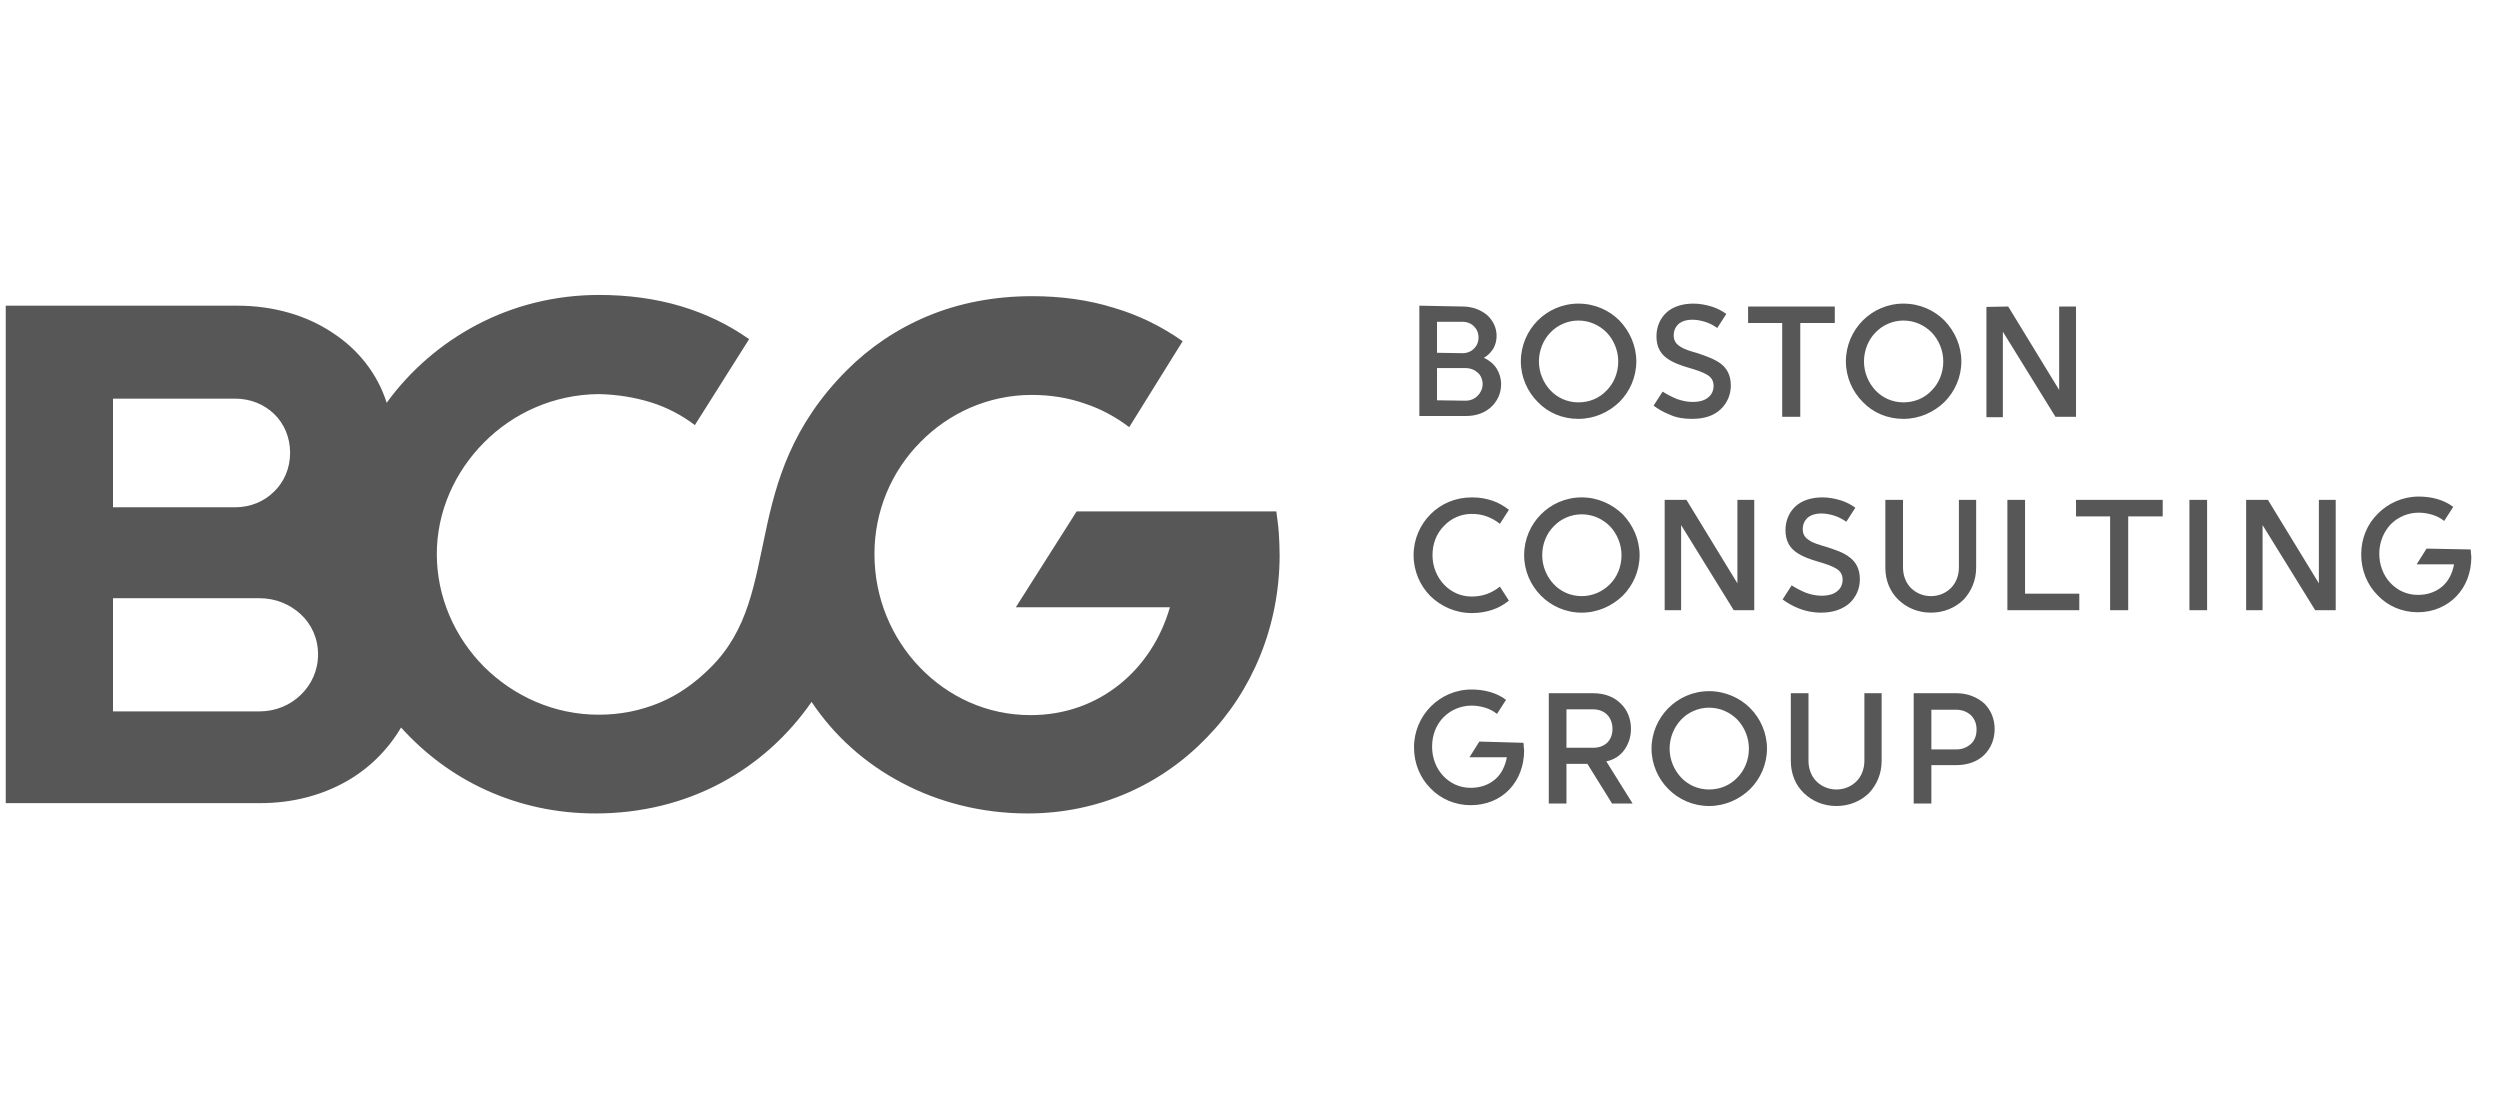
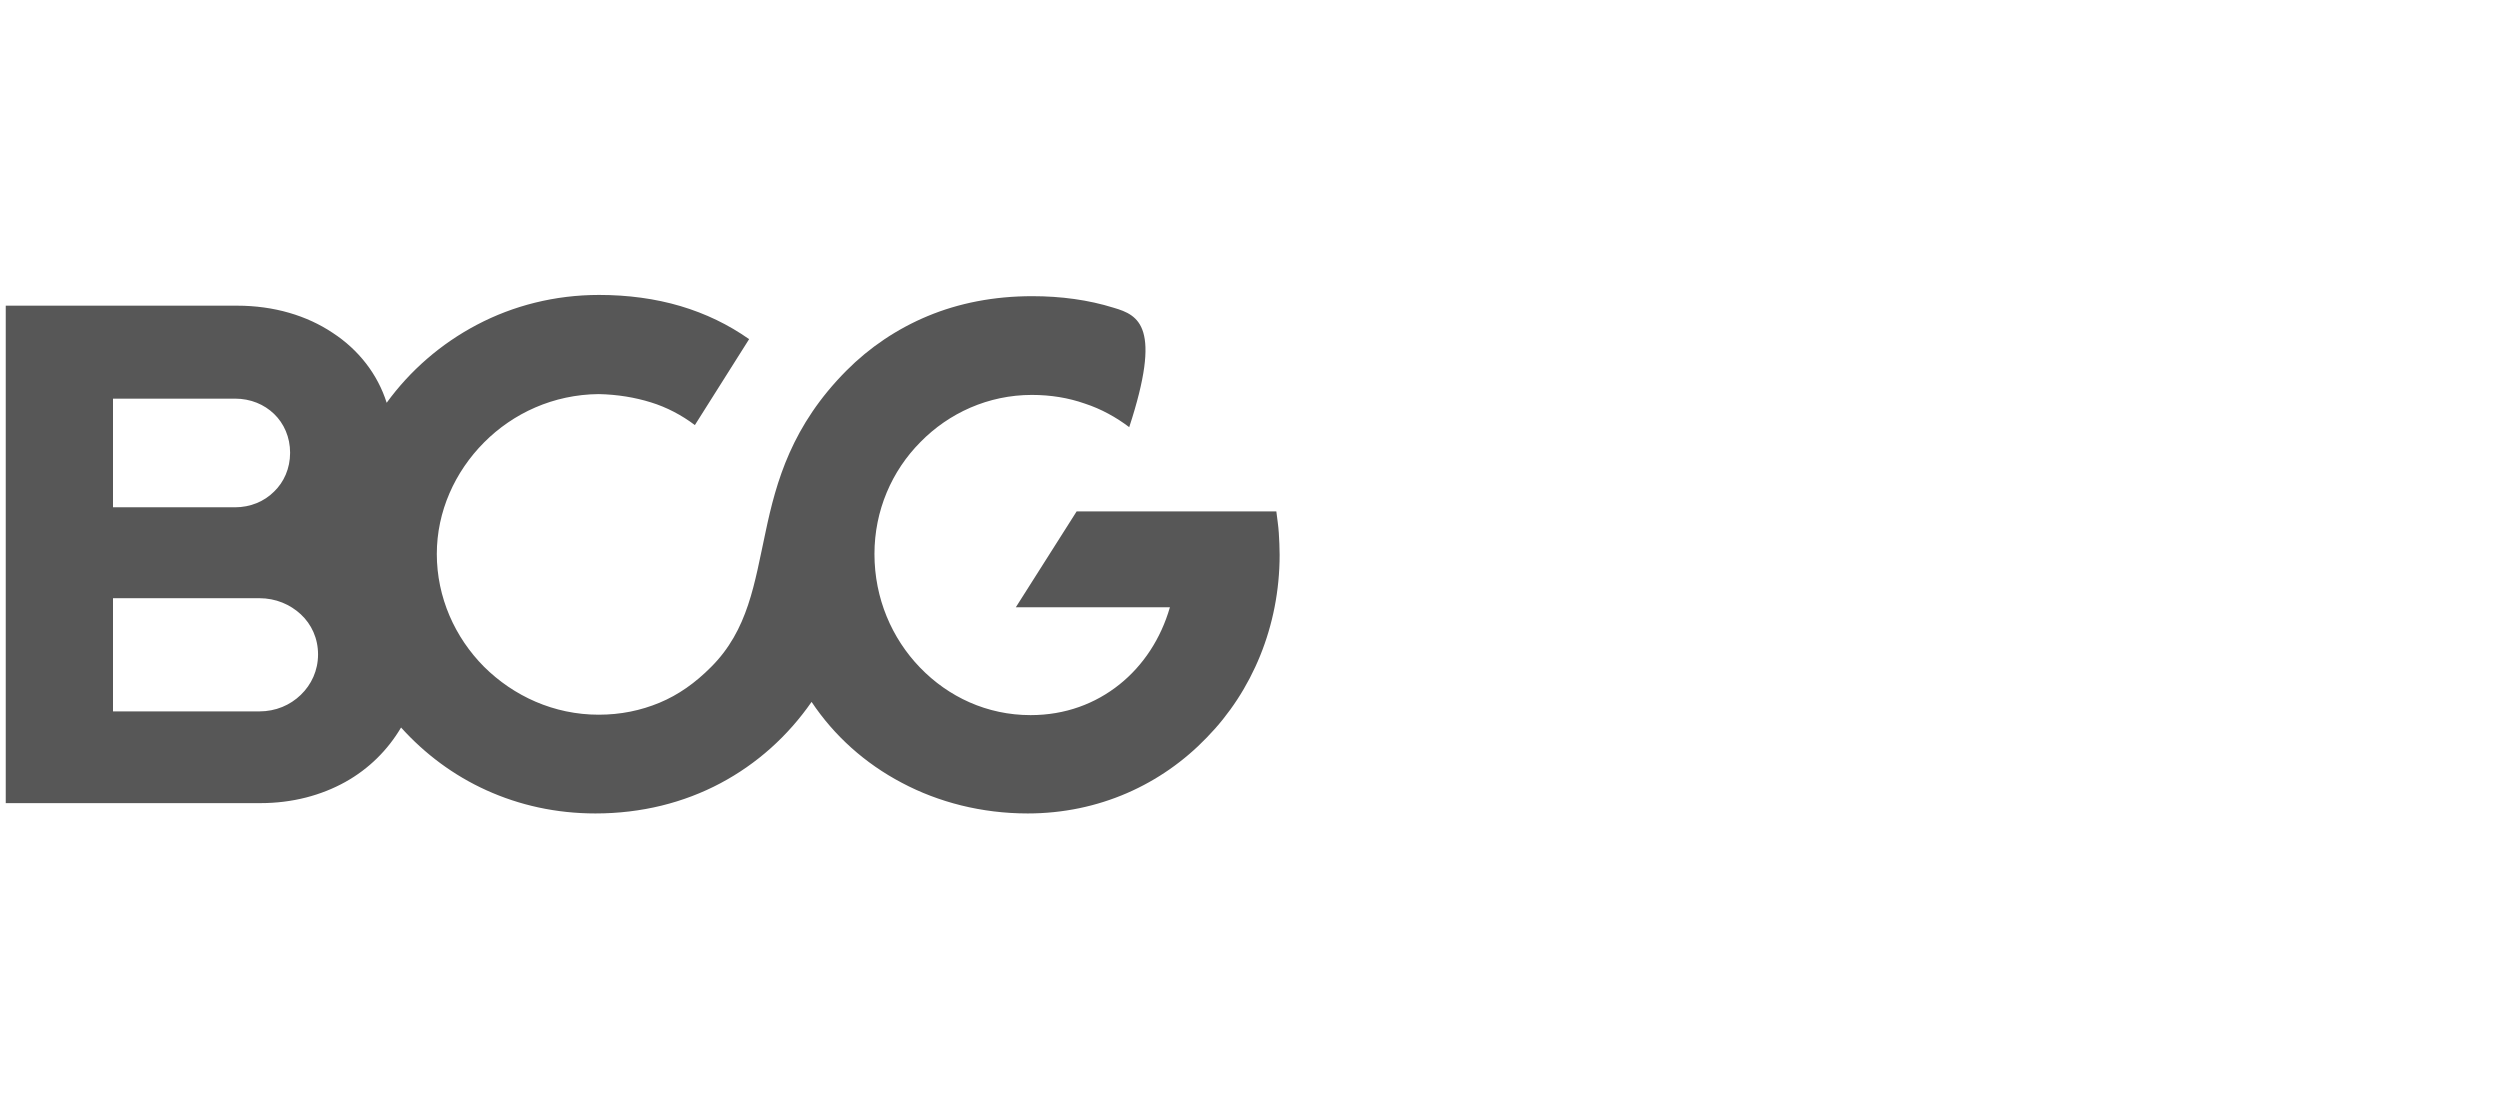
<svg xmlns="http://www.w3.org/2000/svg" width="406" height="180" viewBox="0 0 406 180" fill="none">
-   <path d="M207.812 90.101C207.812 88.894 207.745 87.686 207.678 86.545C207.611 85.405 207.411 84.197 207.278 83.056H174.844L164.968 98.623H189.993C188.525 103.722 185.655 108.083 181.785 111.17C177.914 114.256 173.043 116.135 167.37 116.135C160.296 116.135 154.023 113.183 149.418 108.419C144.814 103.655 142.011 97.147 142.011 89.967C142.011 82.922 144.814 76.481 149.485 71.784C154.09 67.087 160.496 64.135 167.57 64.135C170.64 64.135 173.51 64.605 176.179 65.544C178.849 66.416 181.251 67.758 183.386 69.368L192.062 55.412C188.725 53.064 184.988 51.185 180.851 49.977C176.78 48.703 172.308 48.099 167.637 48.099C161.364 48.099 155.691 49.239 150.686 51.319C145.681 53.399 141.21 56.419 137.473 60.176C128.597 69.1 126.061 78.158 124.326 86.411C122.524 94.731 121.523 102.313 115.45 108.352C112.914 110.901 110.178 112.847 107.108 114.122C104.038 115.397 100.768 116.068 97.231 116.068C89.957 116.068 83.417 113.048 78.612 108.285C73.874 103.521 70.938 97.012 70.938 89.967C70.938 83.056 73.874 76.615 78.612 71.851C83.351 67.087 89.891 64.068 97.231 64.001C100.301 64.068 103.104 64.537 105.707 65.343C108.31 66.148 110.712 67.423 112.848 69.033L121.657 55.077C118.32 52.728 114.583 50.917 110.512 49.709C106.441 48.501 101.97 47.898 97.298 47.898C90.091 47.898 83.351 49.642 77.478 52.728C71.605 55.815 66.6 60.176 62.796 65.41C61.328 60.78 58.258 56.821 54.054 54.07C49.85 51.252 44.511 49.642 38.505 49.642H0.933V130.427H42.309C47.514 130.427 52.185 129.152 56.056 127.005C59.927 124.858 62.996 121.771 65.132 118.148C69.002 122.442 73.674 125.931 79.013 128.347C84.352 130.762 90.291 132.104 96.698 132.104C104.172 132.104 111.046 130.359 116.985 127.206C122.924 124.052 127.93 119.557 131.8 113.988C135.471 119.49 140.476 123.985 146.482 127.139C152.421 130.292 159.429 132.104 166.903 132.104C178.448 132.104 188.659 127.407 195.999 119.758C203.34 112.243 207.812 101.709 207.812 90.101ZM18.351 82.385V64.739H38.171C40.707 64.739 42.909 65.678 44.511 67.221C46.112 68.765 47.113 70.979 47.113 73.528C47.113 76.078 46.112 78.292 44.511 79.836C42.909 81.446 40.64 82.385 38.171 82.385H18.351ZM18.351 97.147H42.108C44.778 97.147 47.113 98.153 48.849 99.763C50.584 101.374 51.651 103.655 51.651 106.272C51.651 108.888 50.584 111.17 48.849 112.847C47.113 114.525 44.778 115.531 42.108 115.531H18.351V97.147Z" fill="#111111" fill-opacity="0.7" />
-   <path d="M247.385 120.63C247.452 120.765 247.452 120.966 247.452 121.167C247.452 121.368 247.519 121.637 247.519 121.838C247.519 124.388 246.651 126.602 245.116 128.212C243.582 129.823 241.379 130.762 238.843 130.762C236.307 130.762 233.972 129.756 232.303 128.011C230.635 126.334 229.634 123.985 229.634 121.369C229.634 118.752 230.702 116.403 232.37 114.726C234.038 113.048 236.374 111.975 238.977 111.975C240.045 111.975 241.046 112.109 241.98 112.378C242.914 112.646 243.782 113.048 244.583 113.652L243.114 115.934C242.514 115.464 241.846 115.128 241.179 114.927C240.512 114.726 239.778 114.592 238.977 114.592C237.175 114.592 235.573 115.33 234.439 116.47C233.304 117.611 232.57 119.288 232.57 121.234C232.57 123.113 233.238 124.79 234.372 125.998C235.507 127.206 237.041 127.944 238.843 127.944C240.512 127.944 241.846 127.407 242.847 126.535C243.848 125.663 244.449 124.388 244.716 122.979H238.643L240.245 120.429L247.385 120.63ZM277.55 130.896C280.152 130.896 282.488 129.823 284.223 128.145C285.892 126.468 286.959 124.119 286.959 121.57C286.959 119.02 285.892 116.672 284.223 114.994C282.555 113.317 280.152 112.243 277.55 112.243C274.947 112.243 272.611 113.317 270.943 114.994C269.275 116.672 268.207 119.02 268.207 121.57C268.207 124.119 269.275 126.468 270.943 128.145C272.611 129.823 274.947 130.896 277.55 130.896ZM293.7 112.579V123.583C293.7 124.858 294.167 126.065 294.968 126.87C295.768 127.676 296.903 128.212 298.238 128.212C299.572 128.212 300.707 127.676 301.508 126.87C302.308 126.065 302.776 124.858 302.776 123.583V112.579H305.578V123.583C305.578 125.663 304.778 127.474 303.51 128.816C302.175 130.091 300.373 130.896 298.238 130.896C296.102 130.896 294.3 130.091 292.966 128.816C291.631 127.541 290.83 125.73 290.83 123.583V112.579H293.7ZM258.73 112.579C260.599 112.579 262.134 113.183 263.202 114.256C264.269 115.263 264.87 116.739 264.87 118.349C264.87 119.691 264.47 120.832 263.802 121.771C263.135 122.71 262.134 123.381 260.866 123.65L265.137 130.494H261.8L257.796 124.052H254.393V130.494H251.523V112.579H258.73ZM317.724 112.579C319.593 112.579 321.128 113.25 322.262 114.256C323.33 115.33 323.931 116.739 323.931 118.416C323.931 120.027 323.33 121.503 322.262 122.576C321.194 123.65 319.593 124.254 317.724 124.254H313.653V130.494H310.784V112.579H317.724ZM277.55 128.212C275.748 128.212 274.146 127.474 273.012 126.267C271.877 125.059 271.143 123.381 271.143 121.57C271.143 119.758 271.877 118.081 273.012 116.873C274.146 115.665 275.815 114.927 277.55 114.927C279.352 114.927 280.953 115.665 282.154 116.873C283.289 118.081 284.023 119.758 284.023 121.57C284.023 123.448 283.289 125.126 282.154 126.267C281.02 127.474 279.418 128.212 277.55 128.212ZM317.724 121.704C318.659 121.704 319.459 121.368 320.06 120.832C320.661 120.295 320.994 119.49 320.994 118.483C320.994 117.477 320.661 116.739 320.06 116.135C319.459 115.598 318.659 115.263 317.724 115.263H313.653V121.704H317.724ZM258.73 121.436C259.665 121.436 260.399 121.167 260.999 120.63C261.533 120.094 261.867 119.356 261.867 118.349C261.867 117.41 261.533 116.605 260.999 116.068C260.466 115.531 259.665 115.196 258.73 115.196H254.393V121.436H258.73ZM401.21 89.229C401.277 89.363 401.277 89.565 401.277 89.766C401.277 89.967 401.343 90.236 401.343 90.437C401.343 92.987 400.476 95.201 398.941 96.811C397.406 98.421 395.204 99.428 392.668 99.428C390.065 99.428 387.796 98.421 386.128 96.677C384.459 94.999 383.458 92.651 383.458 90.034C383.458 87.418 384.459 85.069 386.194 83.392C387.863 81.714 390.199 80.641 392.801 80.641C393.869 80.641 394.87 80.775 395.804 81.043C396.739 81.312 397.606 81.714 398.407 82.318L396.939 84.599C396.338 84.13 395.671 83.794 395.003 83.593C394.336 83.392 393.602 83.257 392.801 83.257C390.999 83.257 389.398 83.996 388.263 85.136C387.129 86.344 386.395 88.021 386.395 89.9C386.395 91.779 387.062 93.456 388.196 94.664C389.331 95.872 390.866 96.61 392.668 96.61C394.336 96.61 395.671 96.073 396.672 95.201C397.673 94.329 398.273 93.054 398.54 91.645H392.468L394.069 89.095L401.21 89.229ZM309.049 81.177V92.181C309.049 93.456 309.516 94.664 310.317 95.469C311.117 96.274 312.252 96.811 313.587 96.811C314.921 96.811 316.056 96.274 316.857 95.469C317.657 94.664 318.125 93.456 318.125 92.181V81.177H320.928V92.181C320.928 94.261 320.127 96.073 318.859 97.415C317.524 98.69 315.722 99.495 313.587 99.495C311.451 99.495 309.649 98.69 308.315 97.415C306.98 96.14 306.179 94.329 306.179 92.181V81.177H309.049ZM295.768 99.495C297.77 99.495 299.305 98.891 300.373 97.952C301.441 96.945 302.042 95.603 302.042 94.06C302.042 92.383 301.374 91.242 300.373 90.504C299.372 89.699 298.037 89.296 296.636 88.826C295.501 88.491 294.5 88.223 293.833 87.753C293.166 87.35 292.765 86.814 292.765 85.941C292.765 85.203 293.032 84.599 293.499 84.13C294.033 83.66 294.767 83.392 295.835 83.392C296.502 83.392 297.17 83.526 297.837 83.727C298.505 83.928 299.172 84.264 299.839 84.734L301.307 82.452C300.573 81.916 299.772 81.513 298.905 81.245C297.971 80.976 297.036 80.775 295.969 80.775C294.1 80.775 292.565 81.312 291.564 82.251C290.563 83.19 289.962 84.532 289.962 86.076C289.962 87.82 290.63 88.894 291.631 89.632C292.632 90.37 293.967 90.839 295.368 91.242C296.502 91.578 297.504 91.913 298.171 92.316C298.838 92.718 299.239 93.255 299.239 94.127C299.239 94.865 298.972 95.536 298.371 96.006C297.837 96.476 296.97 96.744 295.835 96.744C294.901 96.744 294.1 96.543 293.299 96.274C292.498 95.939 291.698 95.536 290.963 95.067L289.495 97.348C290.229 97.885 291.097 98.421 292.165 98.824C293.166 99.227 294.367 99.495 295.768 99.495ZM256.862 99.495C259.464 99.495 261.8 98.421 263.535 96.744C265.204 95.067 266.271 92.718 266.271 90.168C266.271 87.619 265.204 85.27 263.535 83.526C261.8 81.849 259.464 80.775 256.862 80.775C254.259 80.775 251.923 81.849 250.255 83.526C248.587 85.203 247.519 87.552 247.519 90.168C247.519 92.718 248.587 95.067 250.255 96.744C251.923 98.421 254.259 99.495 256.862 99.495ZM229.567 90.168C229.567 92.785 230.635 95.134 232.303 96.811C234.038 98.489 236.374 99.562 239.044 99.562C240.312 99.562 241.379 99.361 242.38 99.025C243.381 98.69 244.182 98.22 245.05 97.549L243.582 95.268C242.914 95.805 242.18 96.207 241.446 96.476C240.712 96.744 239.844 96.878 238.977 96.878C237.242 96.878 235.64 96.14 234.506 94.932C233.371 93.725 232.637 92.047 232.637 90.168C232.637 88.29 233.304 86.612 234.506 85.405C235.64 84.197 237.242 83.459 238.977 83.459C239.911 83.459 240.712 83.593 241.446 83.861C242.18 84.13 242.914 84.532 243.582 85.069L245.05 82.788C244.249 82.184 243.381 81.647 242.38 81.312C241.379 80.976 240.312 80.775 239.044 80.775C236.374 80.775 234.038 81.781 232.303 83.526C230.635 85.203 229.567 87.552 229.567 90.168ZM358.433 99.092H355.563V81.177H358.433V99.092ZM367.509 99.092H364.772V81.177H368.309L376.585 94.731V81.177H379.321V99.092H375.984L367.442 85.27V99.092H367.509ZM351.225 83.861H345.62V99.092H342.683V83.861H337.144V81.177H351.225V83.861ZM328.869 96.409H337.678V99.092H325.999V81.177H328.869V96.409ZM273.078 99.092H270.342V81.177H273.879L282.154 94.731V81.177H284.891V99.092H281.554L273.012 85.27V99.092H273.078ZM256.862 96.811C255.06 96.811 253.458 96.073 252.324 94.865C251.189 93.657 250.455 91.98 250.455 90.168C250.455 88.29 251.189 86.612 252.324 85.472C253.458 84.264 255.127 83.526 256.862 83.526C258.664 83.526 260.265 84.264 261.467 85.472C262.601 86.679 263.335 88.357 263.335 90.168C263.335 92.047 262.601 93.725 261.467 94.865C260.265 96.073 258.664 96.811 256.862 96.811ZM309.115 68.026C311.718 68.026 314.054 66.953 315.789 65.275C317.457 63.598 318.525 61.25 318.525 58.7C318.525 56.15 317.457 53.802 315.789 52.057C314.121 50.38 311.785 49.306 309.115 49.306C306.513 49.306 304.177 50.38 302.509 52.057C300.84 53.735 299.772 56.083 299.772 58.7C299.772 61.25 300.84 63.598 302.509 65.275C304.177 67.02 306.513 68.026 309.115 68.026ZM274.814 68.026C276.816 68.026 278.351 67.49 279.418 66.483C280.486 65.477 281.087 64.135 281.087 62.592C281.087 60.914 280.419 59.774 279.418 59.035C278.417 58.297 277.083 57.828 275.681 57.358C274.547 57.023 273.546 56.754 272.878 56.285C272.211 55.882 271.81 55.345 271.81 54.473C271.81 53.735 272.077 53.131 272.545 52.661C273.078 52.192 273.813 51.923 274.88 51.923C275.548 51.923 276.215 52.057 276.882 52.259C277.55 52.46 278.217 52.795 278.884 53.265L280.353 50.984C279.619 50.447 278.818 50.045 277.95 49.776C277.016 49.508 276.082 49.306 275.014 49.306C273.145 49.306 271.61 49.843 270.609 50.783C269.608 51.722 269.008 53.064 269.008 54.607C269.008 56.352 269.675 57.425 270.676 58.163C271.677 58.901 273.012 59.371 274.413 59.774C275.548 60.109 276.549 60.445 277.216 60.847C277.883 61.25 278.284 61.786 278.284 62.659C278.284 63.397 278.017 64.068 277.416 64.537C276.882 65.007 276.015 65.275 274.88 65.275C273.946 65.275 273.145 65.074 272.344 64.806C271.544 64.47 270.743 64.068 270.009 63.598L268.54 65.879C269.275 66.416 270.142 66.953 271.21 67.356C272.211 67.825 273.412 68.026 274.814 68.026ZM256.328 68.026C258.931 68.026 261.266 66.953 263.001 65.275C264.67 63.598 265.738 61.25 265.738 58.7C265.738 56.15 264.67 53.802 263.001 52.057C261.333 50.38 258.997 49.306 256.328 49.306C253.725 49.306 251.39 50.38 249.721 52.057C248.053 53.735 246.985 56.083 246.985 58.7C246.985 61.25 248.053 63.598 249.721 65.275C251.39 67.02 253.725 68.026 256.328 68.026ZM326.133 49.776L334.408 63.33V49.776H337.144V67.691H333.807L325.265 53.869V67.758H322.596V49.843L326.133 49.776ZM297.971 49.776V52.46H292.365V67.691H289.429V52.46H283.89V49.776H297.971ZM237.509 49.776C239.11 49.776 240.445 50.313 241.446 51.118C242.447 51.99 243.048 53.198 243.048 54.54C243.048 55.345 242.847 56.016 242.514 56.62C242.113 57.224 241.646 57.761 240.979 58.096C241.846 58.499 242.581 59.103 243.048 59.841C243.515 60.579 243.782 61.451 243.782 62.39C243.782 63.867 243.181 65.141 242.18 66.081C241.179 67.02 239.778 67.557 238.109 67.557H230.501V49.642L237.509 49.776ZM309.115 65.343C307.314 65.343 305.712 64.605 304.577 63.397C303.443 62.189 302.709 60.512 302.709 58.7C302.709 56.888 303.443 55.144 304.577 54.003C305.712 52.795 307.38 52.057 309.115 52.057C310.917 52.057 312.519 52.795 313.72 54.003C314.855 55.211 315.589 56.888 315.589 58.7C315.589 60.579 314.855 62.256 313.72 63.397C312.519 64.672 310.917 65.343 309.115 65.343ZM256.328 65.343C254.526 65.343 252.924 64.605 251.79 63.397C250.655 62.189 249.921 60.512 249.921 58.7C249.921 56.888 250.655 55.144 251.79 54.003C252.924 52.795 254.593 52.057 256.328 52.057C258.13 52.057 259.731 52.795 260.933 54.003C262.067 55.211 262.801 56.888 262.801 58.7C262.801 60.579 262.067 62.256 260.933 63.397C259.731 64.672 258.13 65.343 256.328 65.343ZM237.976 65.074C238.777 65.074 239.444 64.806 239.978 64.269C240.445 63.799 240.779 63.128 240.779 62.39C240.779 61.652 240.512 60.981 239.978 60.512C239.444 60.042 238.777 59.774 237.976 59.774H233.371V65.007L237.976 65.074ZM237.509 57.358C238.243 57.358 238.91 57.09 239.377 56.62C239.844 56.15 240.111 55.547 240.111 54.808C240.111 54.07 239.844 53.467 239.377 52.997C238.91 52.527 238.243 52.259 237.509 52.259H233.371V57.291L237.509 57.358Z" fill="#111111" fill-opacity="0.7" />
+   <path d="M207.812 90.101C207.812 88.894 207.745 87.686 207.678 86.545C207.611 85.405 207.411 84.197 207.278 83.056H174.844L164.968 98.623H189.993C188.525 103.722 185.655 108.083 181.785 111.17C177.914 114.256 173.043 116.135 167.37 116.135C160.296 116.135 154.023 113.183 149.418 108.419C144.814 103.655 142.011 97.147 142.011 89.967C142.011 82.922 144.814 76.481 149.485 71.784C154.09 67.087 160.496 64.135 167.57 64.135C170.64 64.135 173.51 64.605 176.179 65.544C178.849 66.416 181.251 67.758 183.386 69.368C188.725 53.064 184.988 51.185 180.851 49.977C176.78 48.703 172.308 48.099 167.637 48.099C161.364 48.099 155.691 49.239 150.686 51.319C145.681 53.399 141.21 56.419 137.473 60.176C128.597 69.1 126.061 78.158 124.326 86.411C122.524 94.731 121.523 102.313 115.45 108.352C112.914 110.901 110.178 112.847 107.108 114.122C104.038 115.397 100.768 116.068 97.231 116.068C89.957 116.068 83.417 113.048 78.612 108.285C73.874 103.521 70.938 97.012 70.938 89.967C70.938 83.056 73.874 76.615 78.612 71.851C83.351 67.087 89.891 64.068 97.231 64.001C100.301 64.068 103.104 64.537 105.707 65.343C108.31 66.148 110.712 67.423 112.848 69.033L121.657 55.077C118.32 52.728 114.583 50.917 110.512 49.709C106.441 48.501 101.97 47.898 97.298 47.898C90.091 47.898 83.351 49.642 77.478 52.728C71.605 55.815 66.6 60.176 62.796 65.41C61.328 60.78 58.258 56.821 54.054 54.07C49.85 51.252 44.511 49.642 38.505 49.642H0.933V130.427H42.309C47.514 130.427 52.185 129.152 56.056 127.005C59.927 124.858 62.996 121.771 65.132 118.148C69.002 122.442 73.674 125.931 79.013 128.347C84.352 130.762 90.291 132.104 96.698 132.104C104.172 132.104 111.046 130.359 116.985 127.206C122.924 124.052 127.93 119.557 131.8 113.988C135.471 119.49 140.476 123.985 146.482 127.139C152.421 130.292 159.429 132.104 166.903 132.104C178.448 132.104 188.659 127.407 195.999 119.758C203.34 112.243 207.812 101.709 207.812 90.101ZM18.351 82.385V64.739H38.171C40.707 64.739 42.909 65.678 44.511 67.221C46.112 68.765 47.113 70.979 47.113 73.528C47.113 76.078 46.112 78.292 44.511 79.836C42.909 81.446 40.64 82.385 38.171 82.385H18.351ZM18.351 97.147H42.108C44.778 97.147 47.113 98.153 48.849 99.763C50.584 101.374 51.651 103.655 51.651 106.272C51.651 108.888 50.584 111.17 48.849 112.847C47.113 114.525 44.778 115.531 42.108 115.531H18.351V97.147Z" fill="#111111" fill-opacity="0.7" />
</svg>